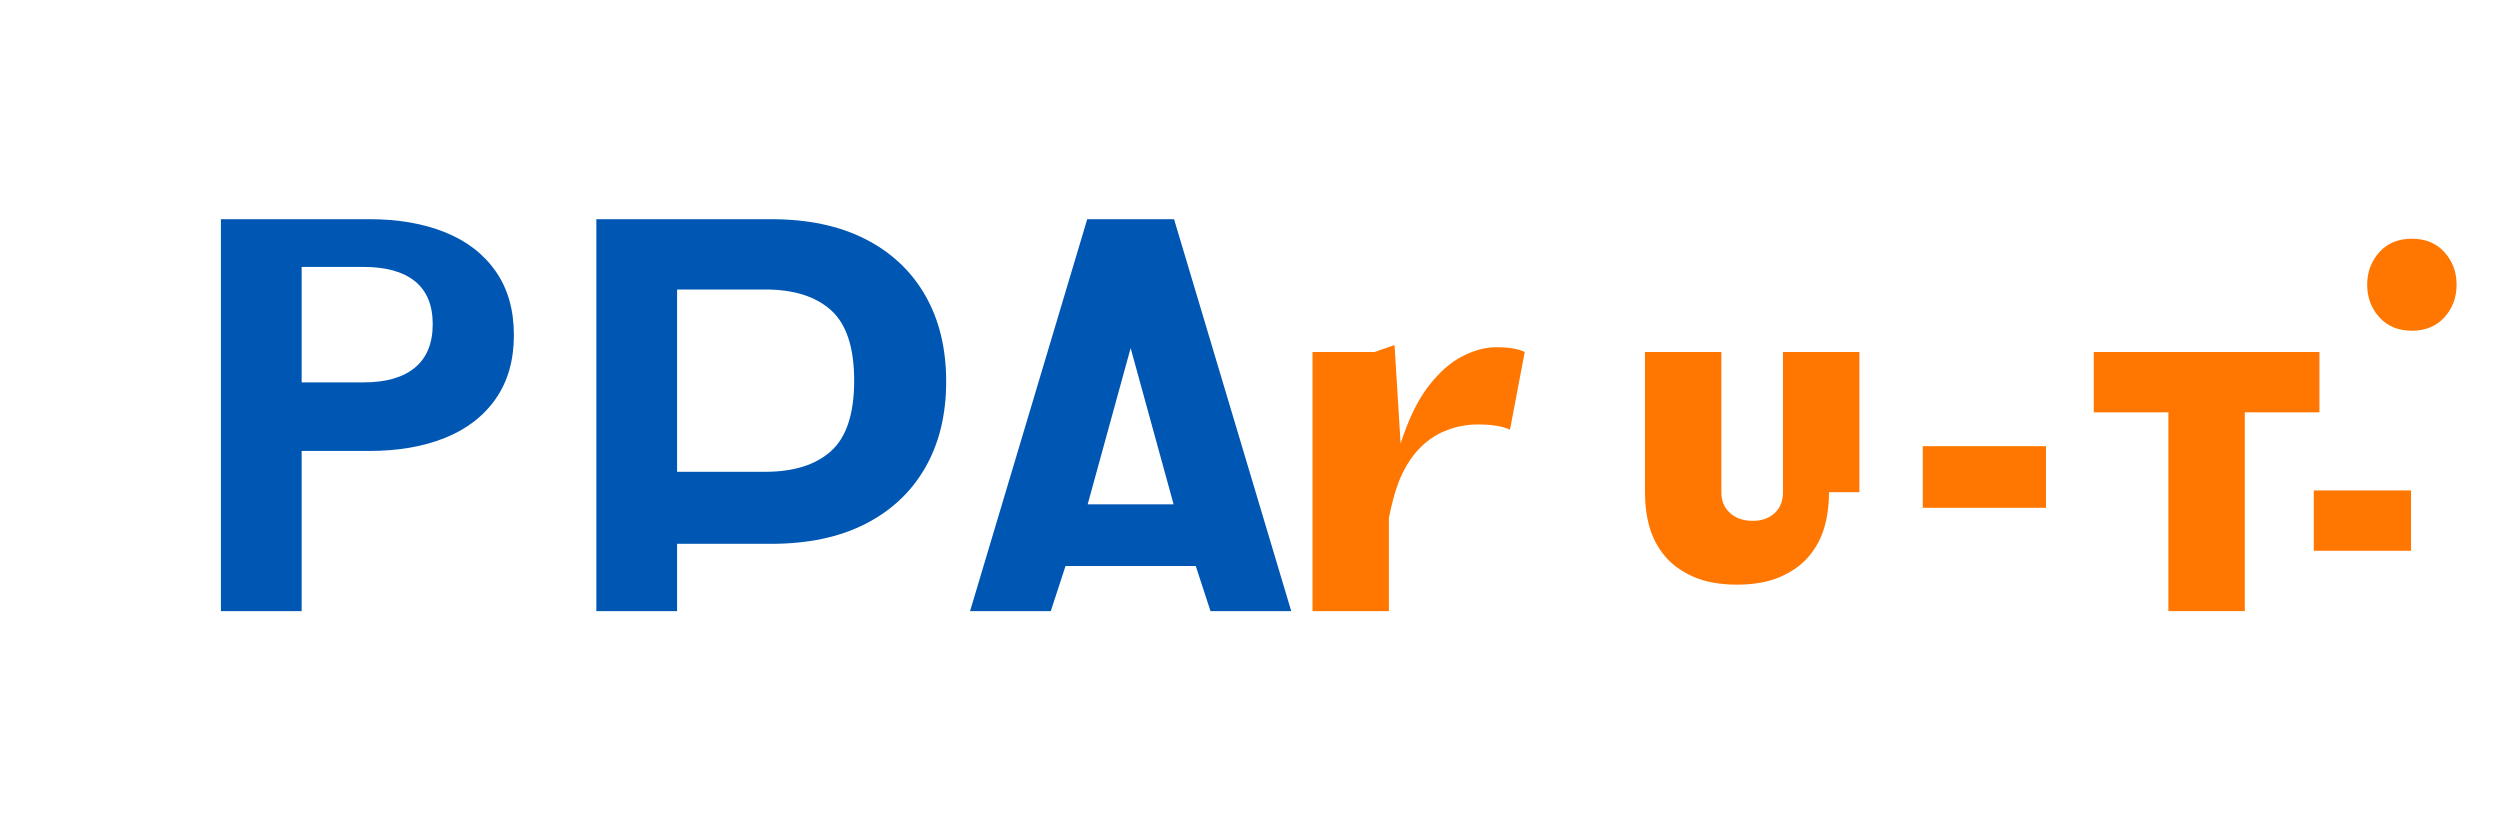
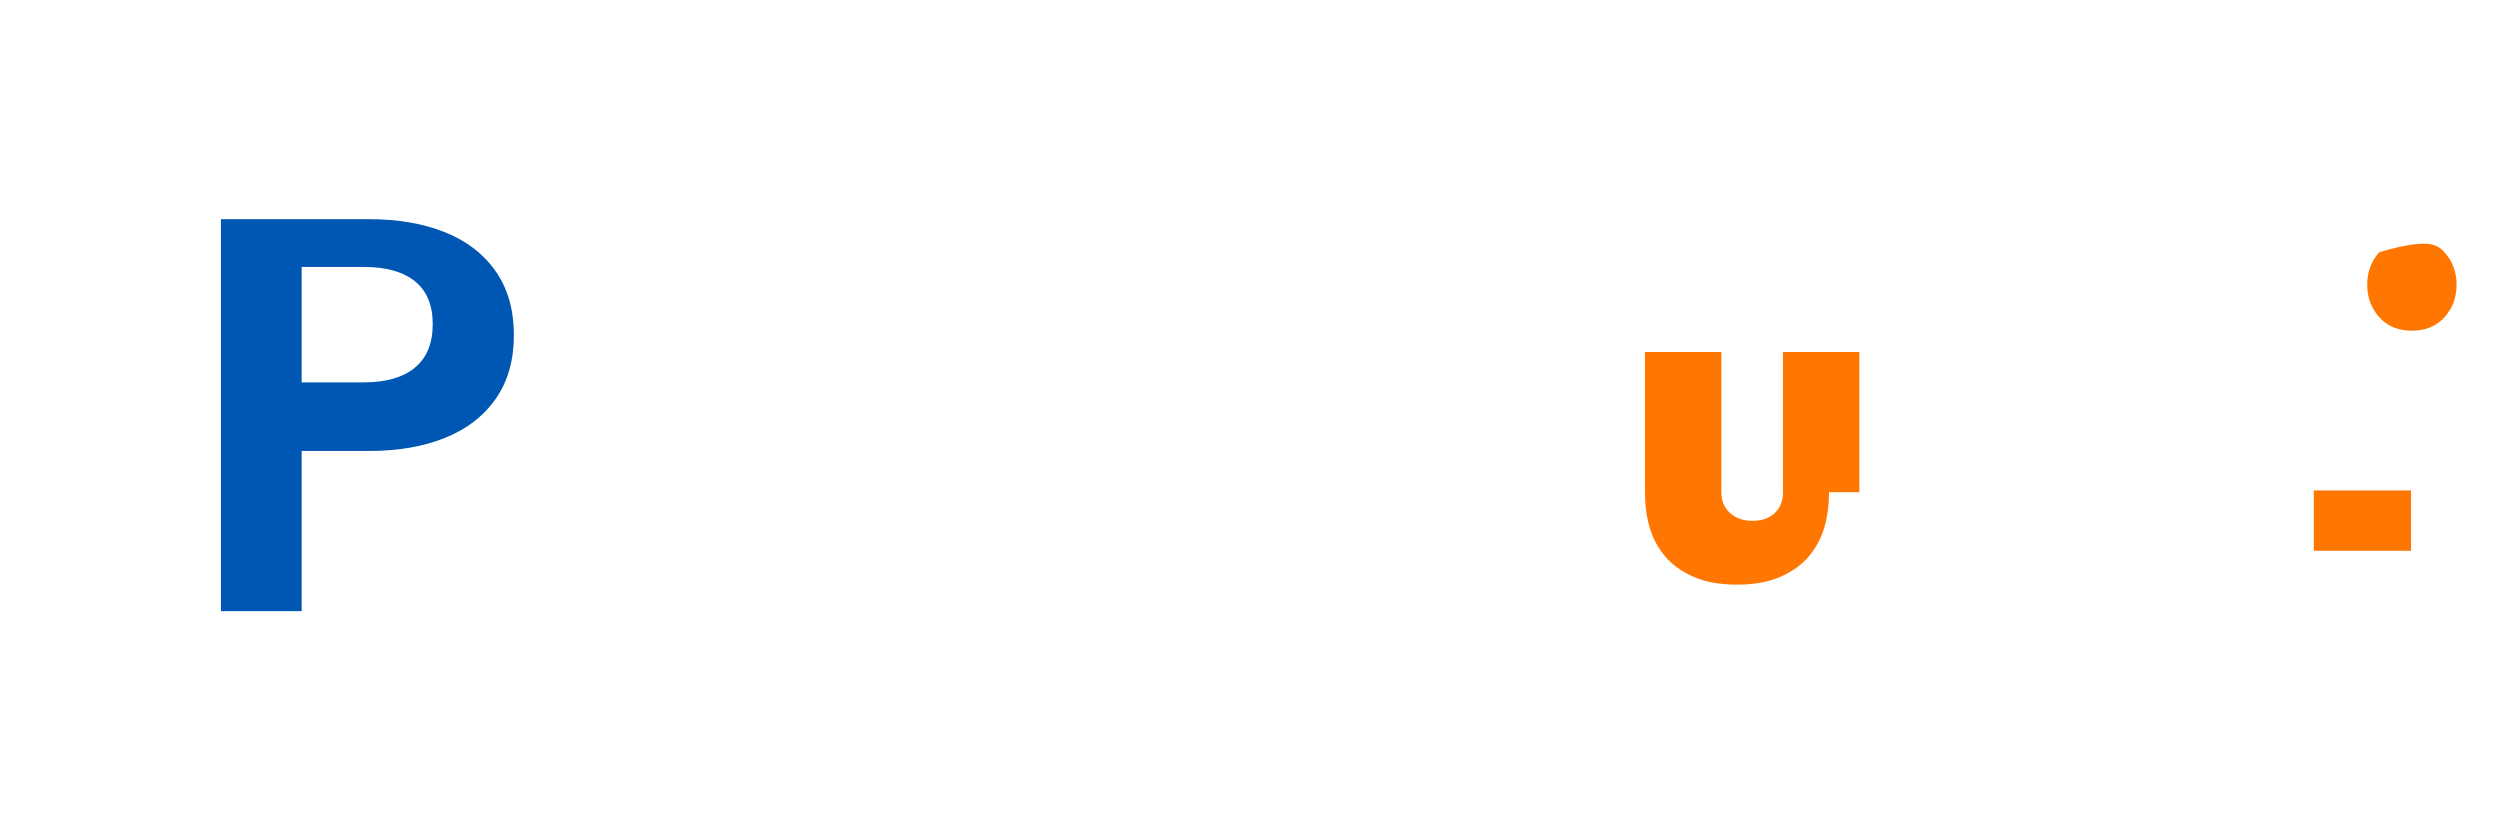
<svg xmlns="http://www.w3.org/2000/svg" width="180" height="60" viewBox="0 0 180 60" fill="none">
  <path d="M15.906 15.781H26.594C28.656 15.781 30.469 16.094 32.031 16.719C33.594 17.344 34.812 18.281 35.688 19.531C36.562 20.781 37 22.312 37 24.125C37 25.938 36.562 27.469 35.688 28.719C34.812 29.969 33.594 30.906 32.031 31.531C30.469 32.156 28.656 32.469 26.594 32.469H21.719V44H15.906V15.781ZM26.188 27.531C27.792 27.531 29.021 27.177 29.875 26.469C30.729 25.76 31.156 24.719 31.156 23.344C31.156 21.969 30.729 20.938 29.875 20.25C29.021 19.562 27.792 19.219 26.188 19.219H21.719V27.531H26.188Z" fill="#0056B3" />
-   <path d="M42.938 15.781H55.5C58.167 15.781 60.438 16.26 62.312 17.219C64.188 18.177 65.625 19.531 66.625 21.281C67.625 23.031 68.125 25.094 68.125 27.469C68.125 29.844 67.625 31.906 66.625 33.656C65.625 35.406 64.188 36.76 62.312 37.719C60.438 38.677 58.167 39.156 55.5 39.156H48.75V44H42.938V15.781ZM55.094 33.969C57.156 33.969 58.74 33.469 59.844 32.469C60.948 31.469 61.5 29.781 61.5 27.406C61.5 25.031 60.948 23.344 59.844 22.344C58.74 21.344 57.156 20.844 55.094 20.844H48.75V33.969H55.094Z" fill="#0056B3" />
-   <path d="M92.969 44H87.156L86.094 40.75H76.719L75.656 44H69.844L78.281 15.781H84.531L92.969 44ZM84.5 36.312L81.406 25.062L78.312 36.312H84.5Z" fill="#0056B3" />
-   <path d="M100.406 24.844L100.844 31.938C101.406 30.188 102.073 28.812 102.844 27.812C103.615 26.812 104.427 26.094 105.281 25.656C106.135 25.219 106.948 25 107.719 25C108.219 25 108.635 25.031 108.969 25.094C109.302 25.156 109.573 25.24 109.781 25.344L108.719 30.938C108.448 30.812 108.125 30.719 107.75 30.656C107.375 30.594 106.927 30.562 106.406 30.562C105.573 30.562 104.781 30.719 104.031 31.031C103.281 31.344 102.625 31.812 102.062 32.438C101.5 33.062 101.042 33.833 100.688 34.75C100.438 35.417 100.208 36.26 100 37.281V44H94.5V25.344H98.969L100.406 24.844Z" fill="#FF7700" />
  <path d="M131.688 35.438C131.688 36.375 131.573 37.229 131.344 38C131.115 38.771 130.745 39.458 130.234 40.062C129.724 40.667 129.042 41.156 128.188 41.531C127.333 41.906 126.292 42.094 125.062 42.094C123.833 42.094 122.792 41.906 121.938 41.531C121.083 41.156 120.401 40.667 119.891 40.062C119.38 39.458 119.01 38.771 118.781 38C118.552 37.229 118.438 36.375 118.438 35.438V25.344H123.938V35.438C123.938 36.062 124.146 36.562 124.562 36.938C124.979 37.312 125.521 37.5 126.188 37.5C126.854 37.5 127.385 37.312 127.781 36.938C128.177 36.562 128.375 36.062 128.375 35.438V25.344H133.875V35.438H131.688Z" fill="#FF7700" />
-   <path d="M138.438 36.562V32.125H147.312V36.562H138.438Z" fill="#FF7700" />
-   <path d="M161.625 44H156.125V29.688H150.75V25.344H167V29.688H161.625V44Z" fill="#FF7700" />
  <path d="M173.594 39.656H166.594V35.312H173.594V39.656Z" fill="#FF7700" />
-   <path d="M176.875 20.5C176.875 21.417 176.583 22.198 176 22.844C175.417 23.49 174.635 23.812 173.656 23.812C172.677 23.812 171.896 23.49 171.312 22.844C170.729 22.198 170.438 21.417 170.438 20.5C170.438 19.583 170.729 18.802 171.312 18.156C171.896 17.51 172.677 17.188 173.656 17.188C174.635 17.188 175.417 17.51 176 18.156C176.583 18.802 176.875 19.583 176.875 20.5Z" fill="#FF7700" />
+   <path d="M176.875 20.5C176.875 21.417 176.583 22.198 176 22.844C175.417 23.49 174.635 23.812 173.656 23.812C172.677 23.812 171.896 23.49 171.312 22.844C170.729 22.198 170.438 21.417 170.438 20.5C170.438 19.583 170.729 18.802 171.312 18.156C174.635 17.188 175.417 17.51 176 18.156C176.583 18.802 176.875 19.583 176.875 20.5Z" fill="#FF7700" />
</svg>